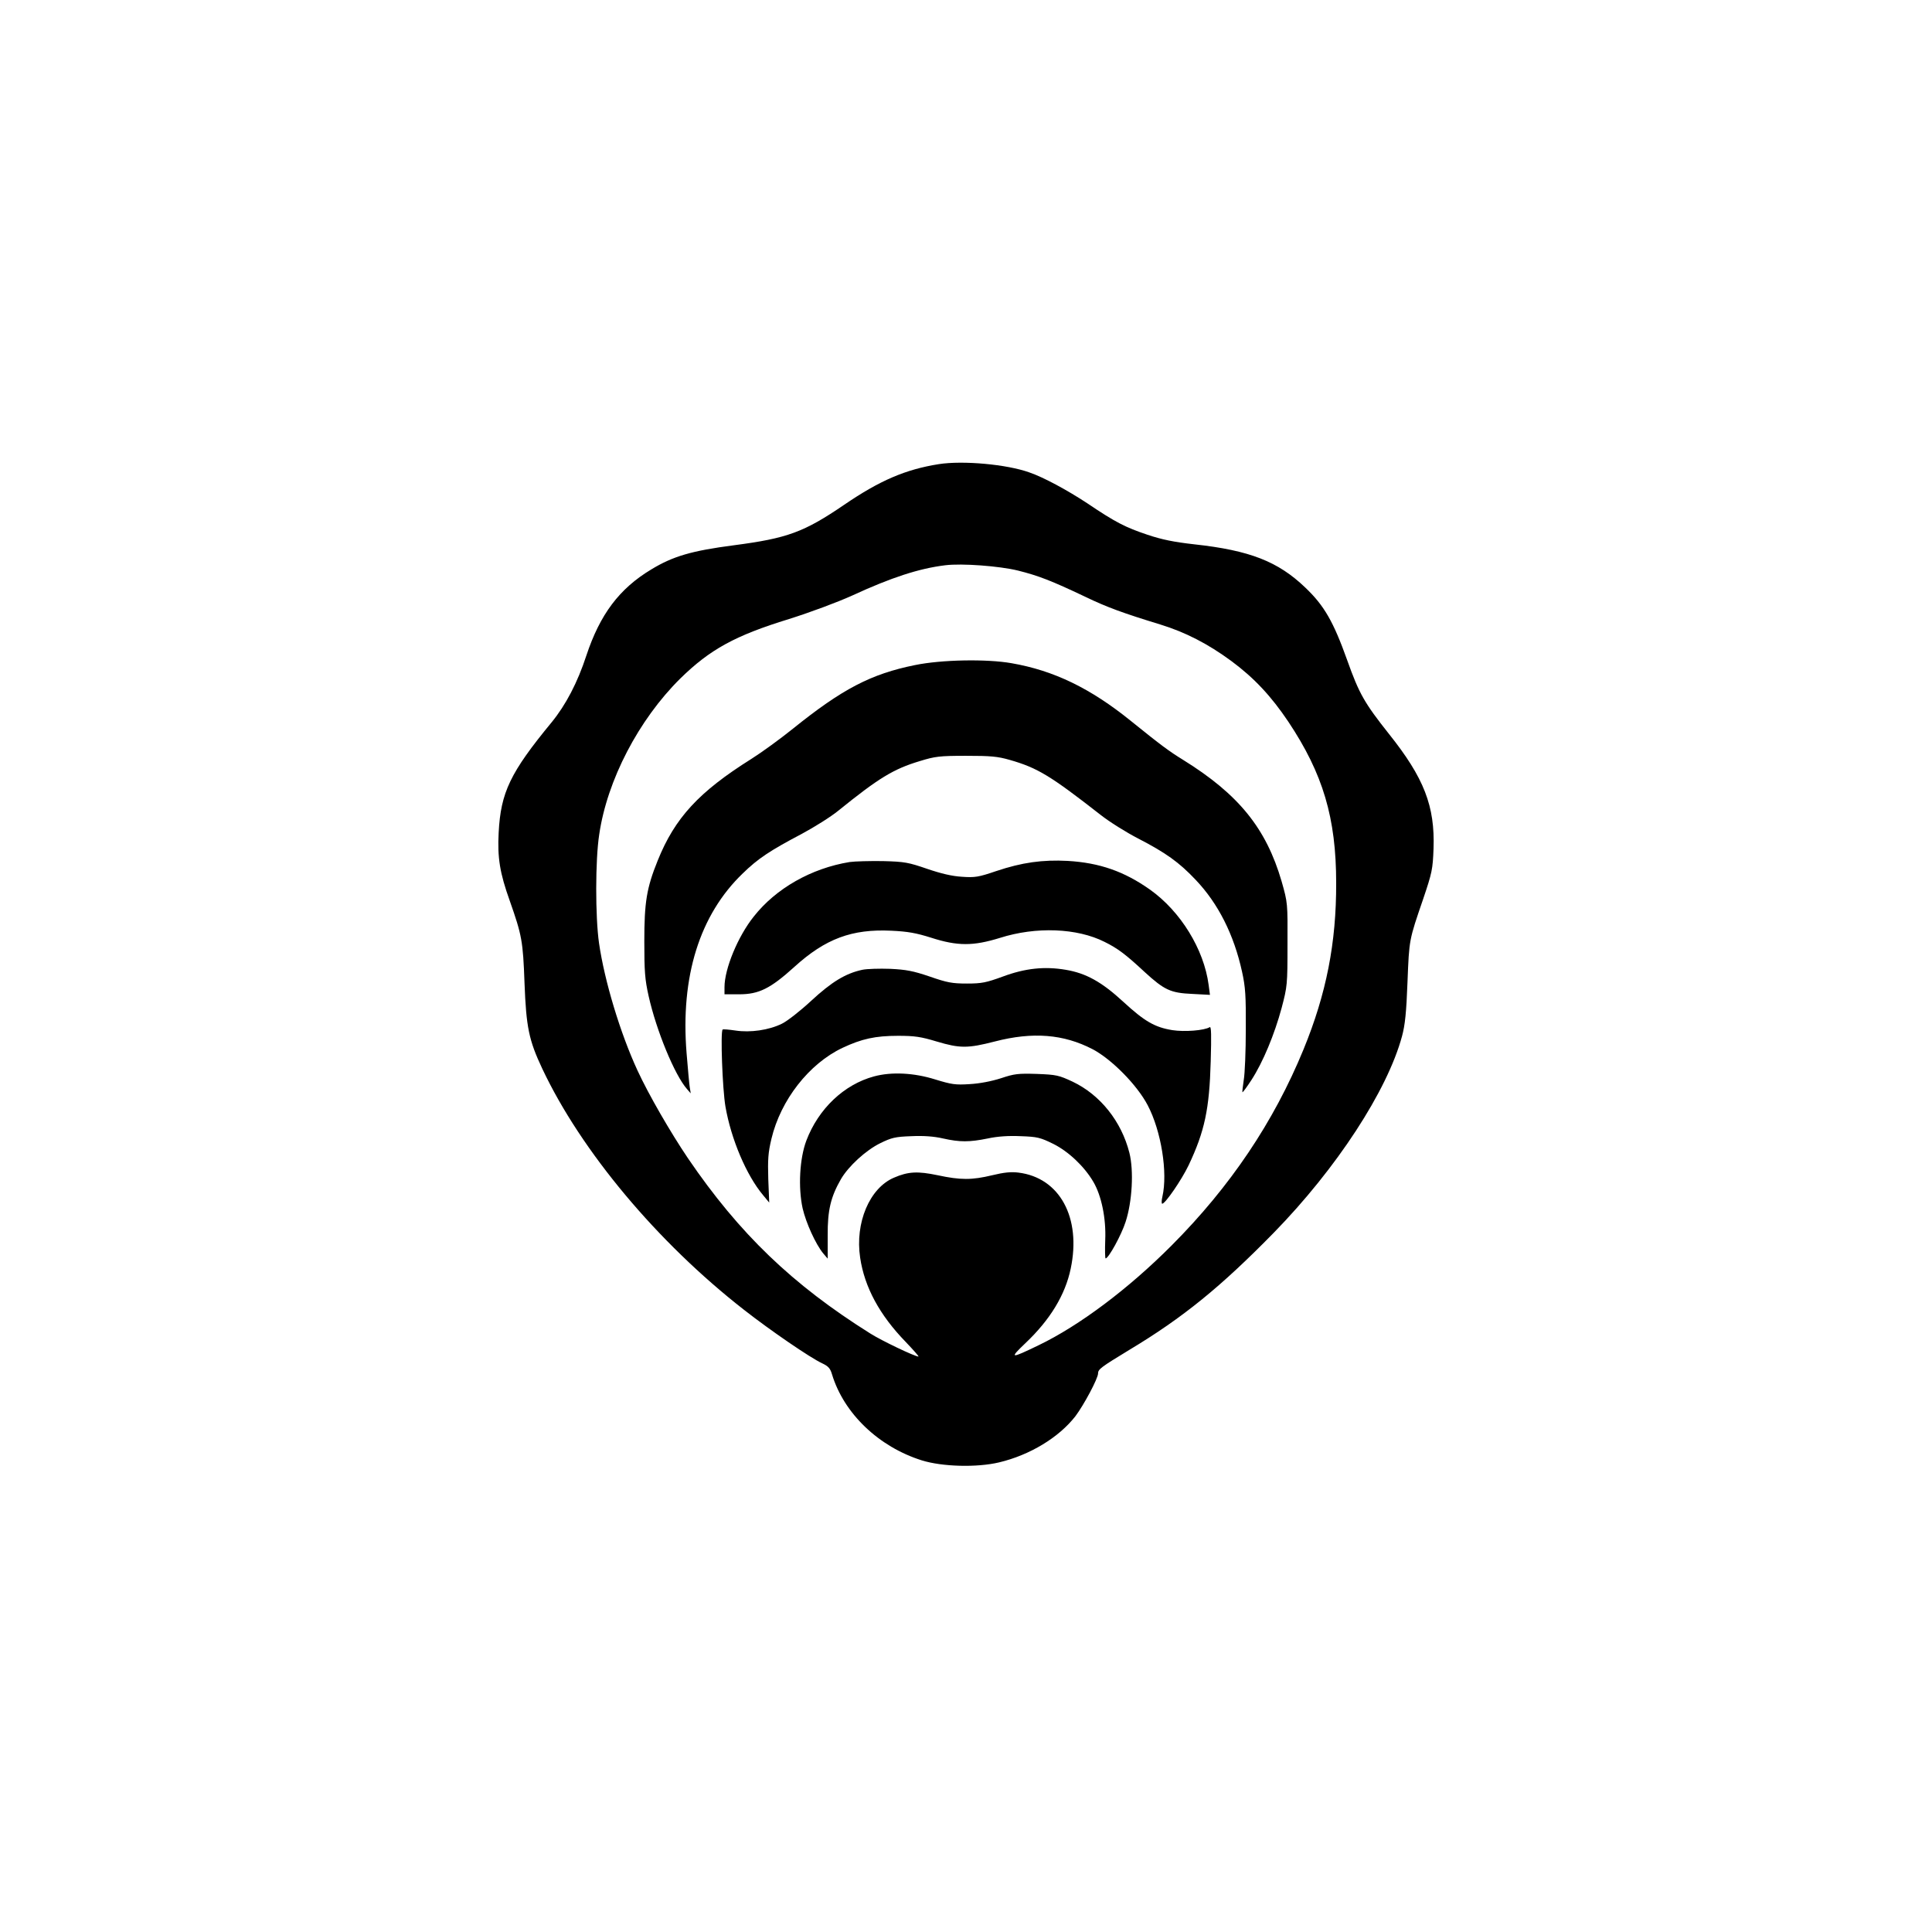
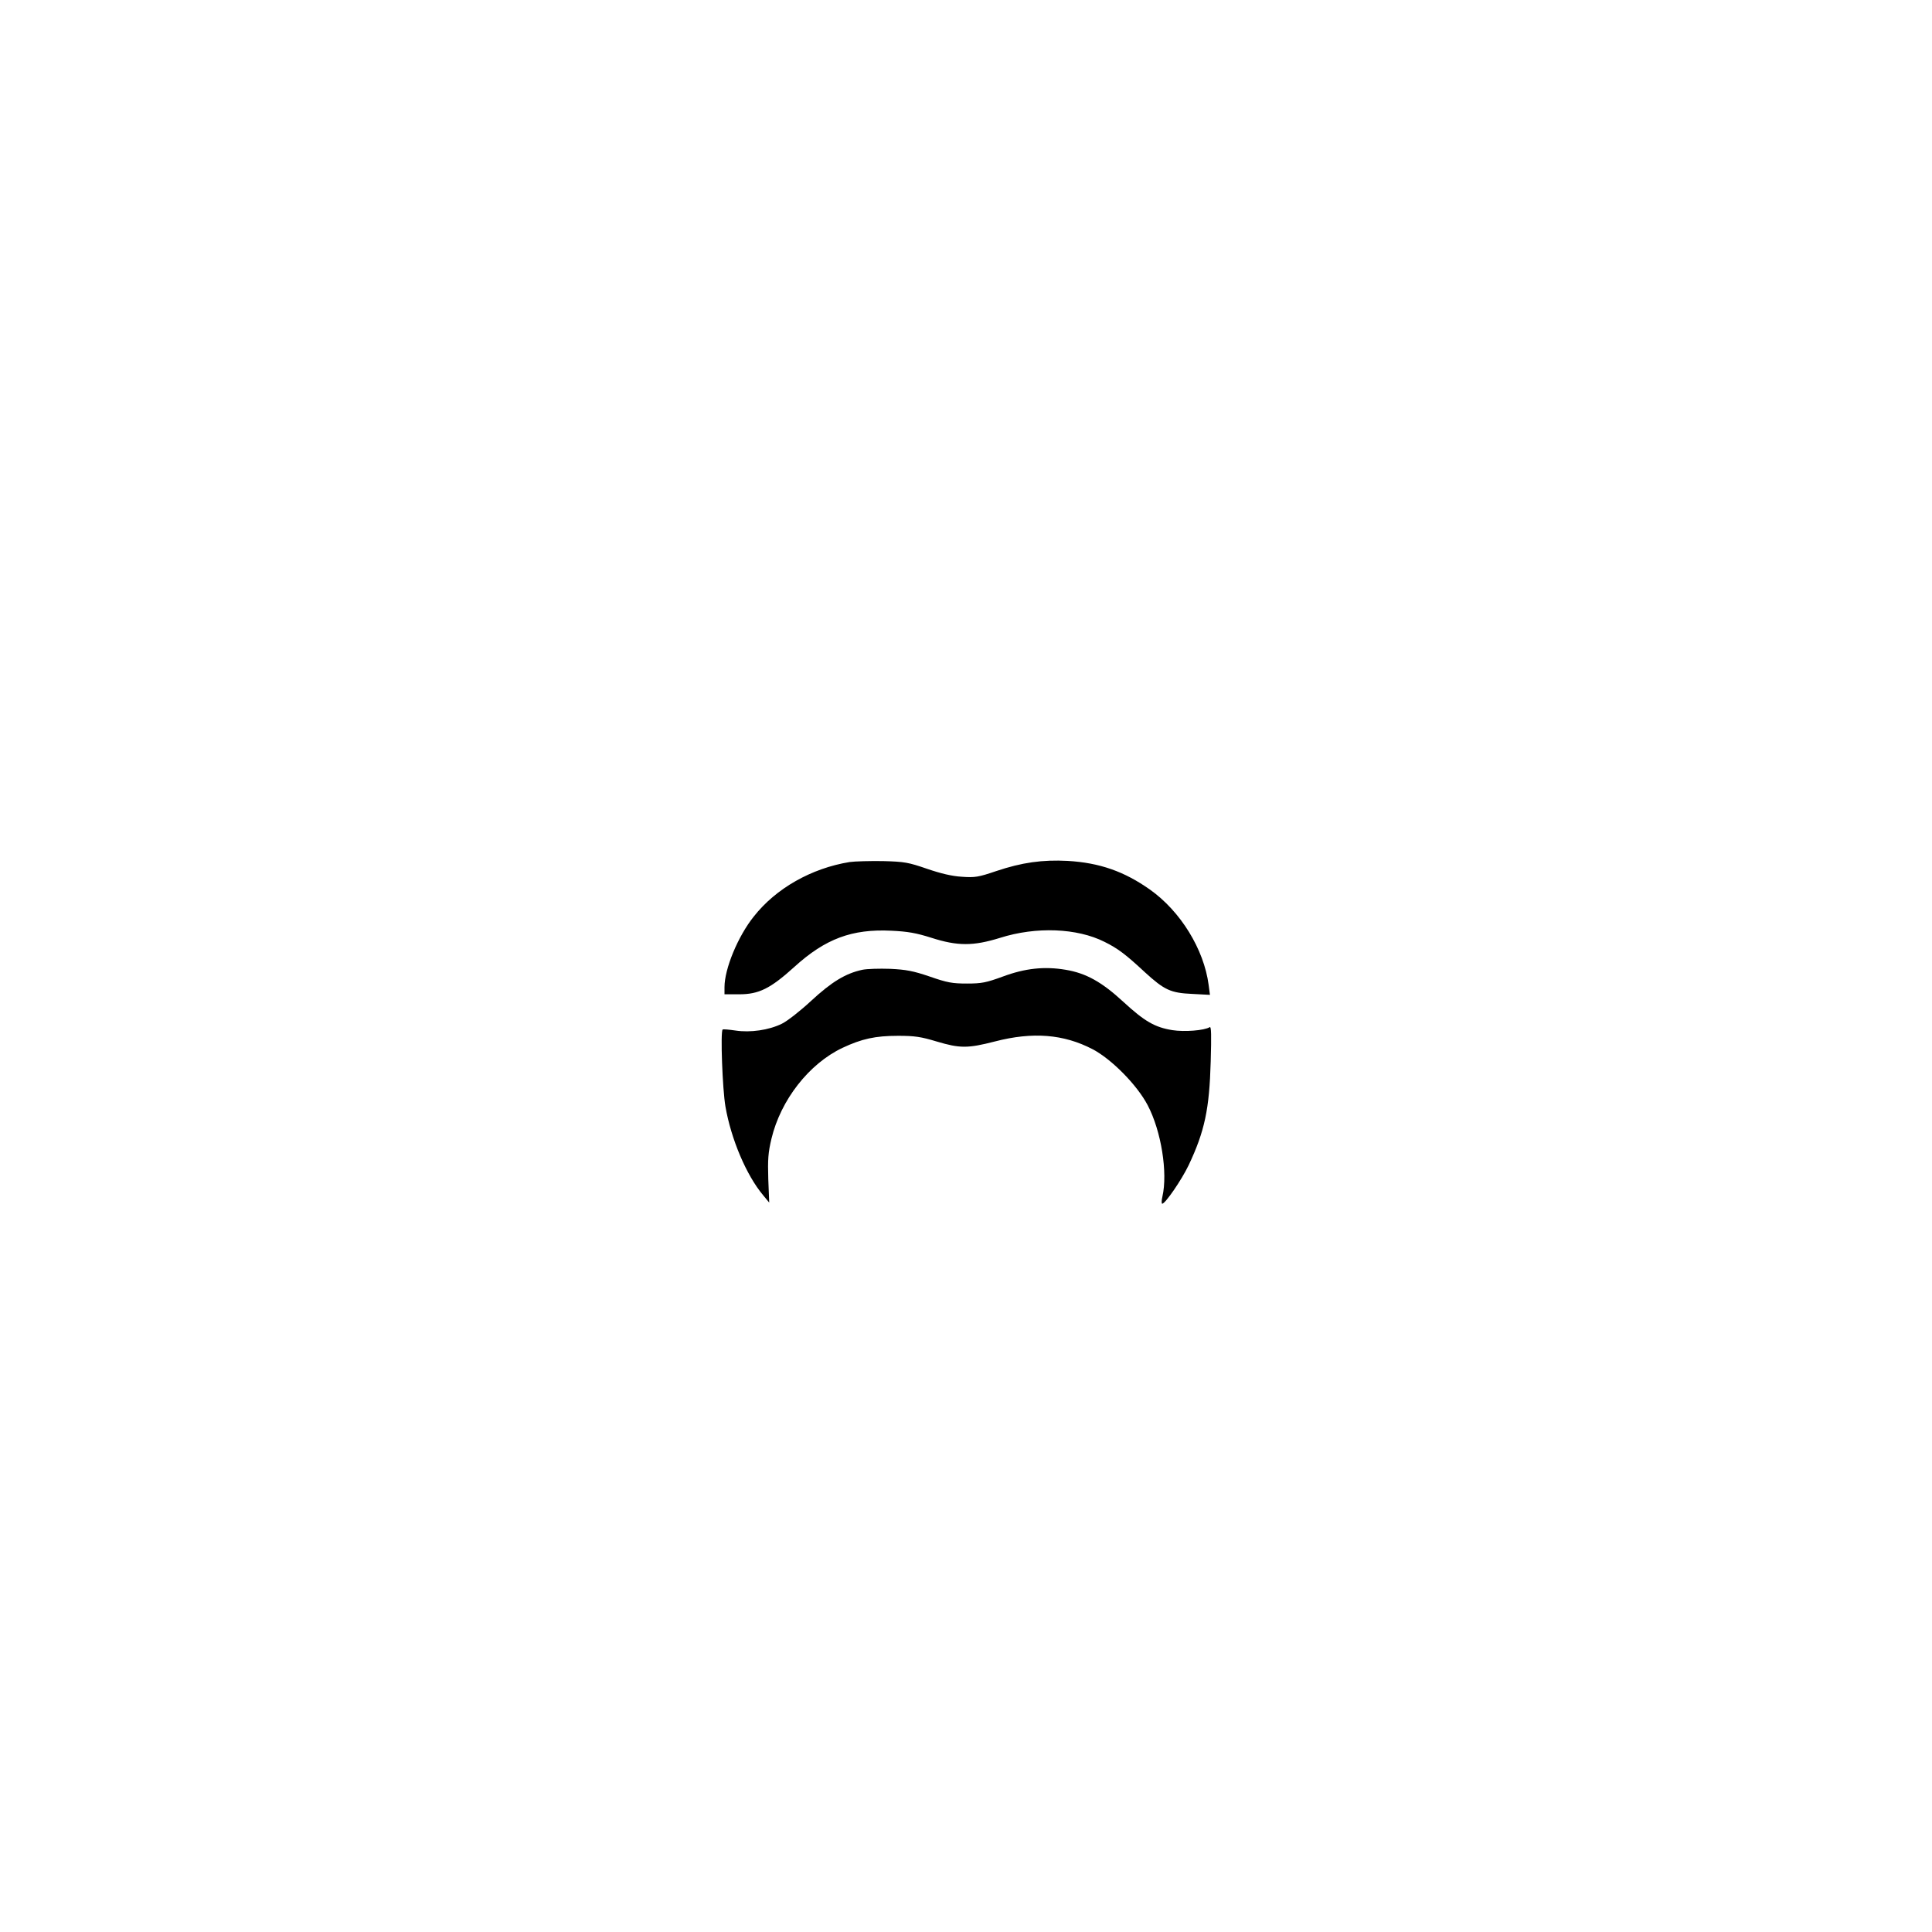
<svg xmlns="http://www.w3.org/2000/svg" version="1.0" width="1024pt" height="1024pt" viewBox="0 0 1024 1024" preserveAspectRatio="xMidYMid meet">
  <g transform="translate(0,1024) scale(0.1,-0.1)" fill="#000000" stroke="none">
-     <path d="M4976 7780 c-176 -28 -312 -86 -501 -215 -214 -146 -302 -178 -585 -215 -223 -29 -323 -58 -438 -128 -170 -102 -272 -239 -344 -456 -47 -144 -109 -262 -184 -354 -220 -267 -270 -372 -281 -585 -7 -133 6 -214 59 -362 64 -182 70 -213 78 -435 9 -235 23 -303 94 -454 206 -437 610 -920 1069 -1278 139 -109 352 -255 415 -284 32 -15 43 -27 52 -59 63 -207 247 -383 475 -455 108 -34 292 -39 410 -11 164 39 317 132 405 245 45 60 120 200 120 227 0 22 17 34 165 124 285 171 486 335 766 621 333 341 602 753 680 1042 16 59 23 126 29 287 9 228 8 221 83 440 47 139 51 158 55 267 8 225 -50 375 -237 609 -129 163 -157 211 -221 391 -73 204 -122 289 -222 384 -144 138 -294 197 -588 229 -107 12 -172 25 -249 51 -116 39 -168 65 -319 167 -105 69 -230 137 -306 163 -119 43 -352 64 -480 44z m419 -564 c108 -27 176 -53 357 -139 116 -56 202 -87 398 -147 133 -41 252 -102 377 -194 120 -89 210 -185 302 -322 183 -275 253 -509 253 -854 1 -317 -52 -587 -173 -882 -158 -385 -388 -727 -699 -1039 -229 -230 -489 -425 -705 -529 -151 -73 -157 -72 -70 11 131 124 211 256 240 395 57 270 -58 482 -277 509 -39 5 -77 1 -139 -14 -108 -26 -168 -26 -289 0 -106 22 -156 20 -232 -13 -129 -55 -207 -239 -179 -424 23 -156 103 -304 241 -446 41 -43 72 -78 68 -78 -19 0 -195 84 -255 122 -413 259 -694 529 -966 928 -92 136 -209 338 -268 466 -92 199 -175 475 -204 675 -20 140 -20 441 1 576 42 288 209 608 429 826 157 154 290 228 577 316 114 36 254 88 336 125 206 95 353 143 492 160 88 11 287 -4 385 -28z" />
-     <path d="M4850 6715 c-233 -47 -385 -126 -647 -337 -67 -54 -166 -126 -220 -160 -279 -175 -406 -313 -497 -539 -59 -146 -71 -221 -71 -429 0 -158 3 -201 23 -290 41 -183 138 -418 203 -492 l20 -23 -5 31 c-3 17 -10 99 -17 182 -33 406 69 733 298 953 80 78 143 120 312 209 67 36 155 91 194 123 214 173 292 221 432 263 81 25 105 28 245 28 131 0 167 -3 233 -22 146 -42 214 -83 479 -290 48 -38 138 -94 200 -126 147 -76 217 -126 305 -219 120 -126 203 -291 246 -487 18 -81 21 -127 20 -305 0 -115 -5 -237 -11 -270 -5 -33 -8 -62 -7 -64 2 -2 24 28 48 65 61 94 122 241 160 382 30 114 31 123 31 337 1 219 1 220 -31 333 -82 282 -228 462 -523 645 -73 45 -114 75 -275 205 -215 174 -409 268 -634 307 -131 23 -370 19 -511 -10z" />
    <path d="M4503 5671 c-202 -33 -390 -139 -508 -289 -84 -105 -155 -277 -155 -374 l0 -38 78 0 c104 0 165 30 292 145 165 150 306 202 514 192 87 -4 132 -12 211 -37 140 -45 223 -45 365 -1 192 61 409 52 554 -21 71 -35 113 -67 214 -161 103 -94 136 -110 251 -115 l94 -5 -7 53 c-25 189 -149 390 -311 505 -136 96 -266 142 -436 152 -133 7 -242 -8 -379 -54 -94 -32 -113 -35 -182 -30 -52 3 -111 17 -184 42 -99 34 -119 38 -234 41 -69 1 -148 -1 -177 -5z" />
    <path d="M4571 5100 c-89 -19 -163 -64 -271 -164 -57 -53 -127 -108 -156 -122 -69 -34 -167 -48 -246 -36 -35 5 -65 8 -68 5 -12 -11 -1 -315 15 -408 30 -173 111 -364 199 -469 l33 -40 -5 125 c-3 103 -1 139 17 214 49 205 199 397 376 481 102 48 174 64 295 64 88 0 121 -5 204 -30 124 -37 165 -37 309 0 201 52 364 39 518 -41 101 -53 236 -190 292 -297 72 -137 107 -358 78 -484 -5 -21 -5 -38 -1 -38 16 0 102 125 140 204 85 180 110 297 117 550 4 140 3 187 -5 182 -29 -18 -134 -26 -198 -16 -93 15 -147 46 -260 150 -115 106 -198 152 -306 170 -112 19 -215 8 -333 -36 -88 -32 -111 -37 -190 -37 -78 0 -105 5 -197 37 -88 30 -126 37 -210 41 -57 2 -123 0 -147 -5z" />
-     <path d="M4633 4535 c-160 -43 -295 -172 -359 -340 -36 -95 -44 -249 -20 -359 18 -78 69 -190 109 -239 l24 -28 0 123 c-1 133 16 204 70 298 40 69 133 154 209 191 59 29 79 34 164 37 66 3 120 -1 168 -12 89 -20 140 -20 238 0 51 11 110 15 174 12 88 -3 104 -7 173 -41 80 -40 164 -119 212 -201 43 -73 68 -194 63 -308 -2 -54 -1 -98 2 -98 16 1 84 125 106 194 35 107 44 271 20 366 -42 166 -154 307 -301 377 -73 34 -86 37 -189 41 -100 3 -119 1 -191 -23 -50 -16 -112 -28 -165 -31 -76 -5 -96 -2 -184 25 -112 35 -230 41 -323 16z" />
  </g>
</svg>